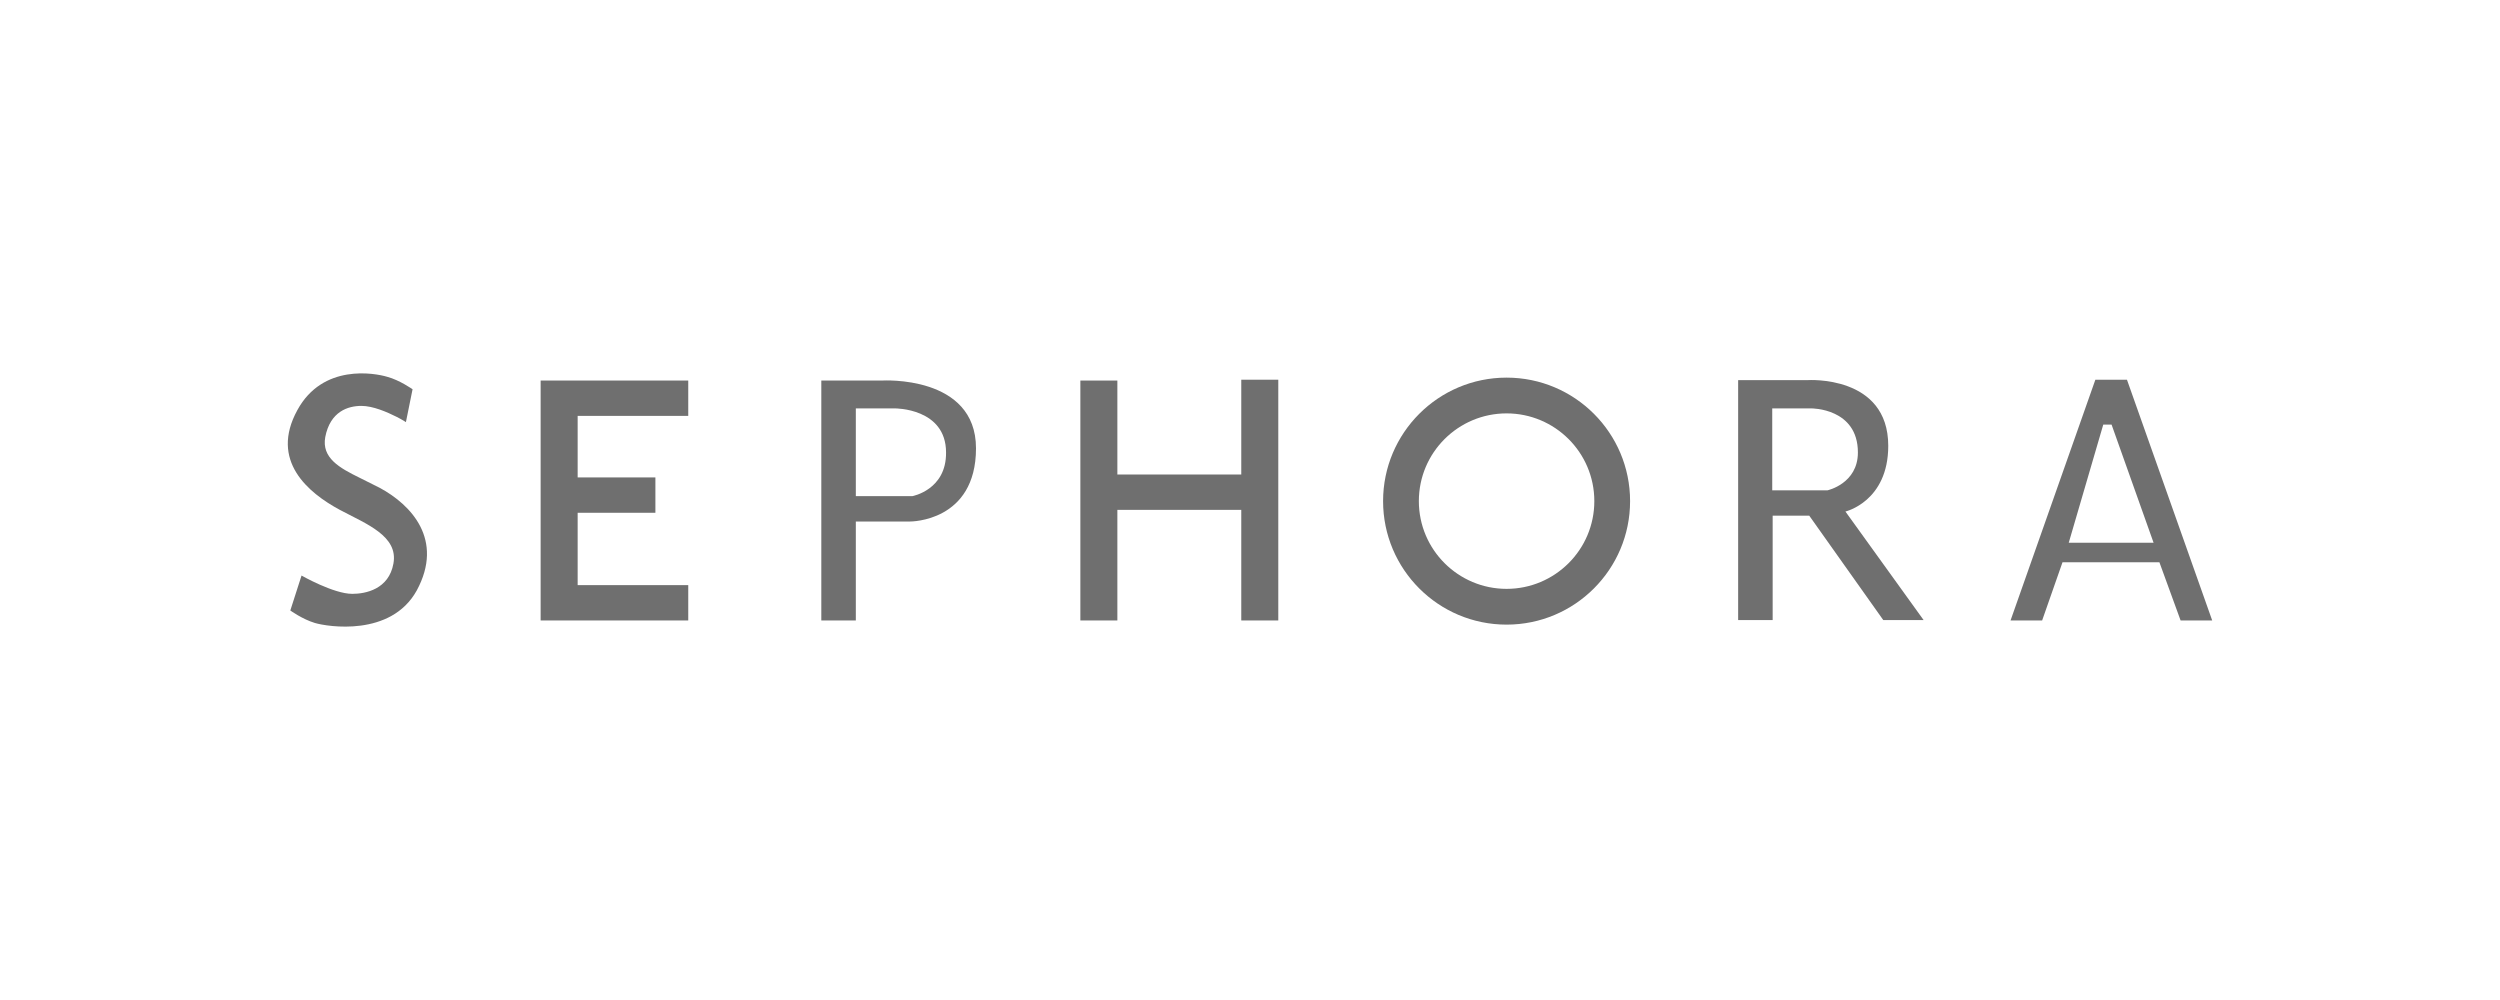
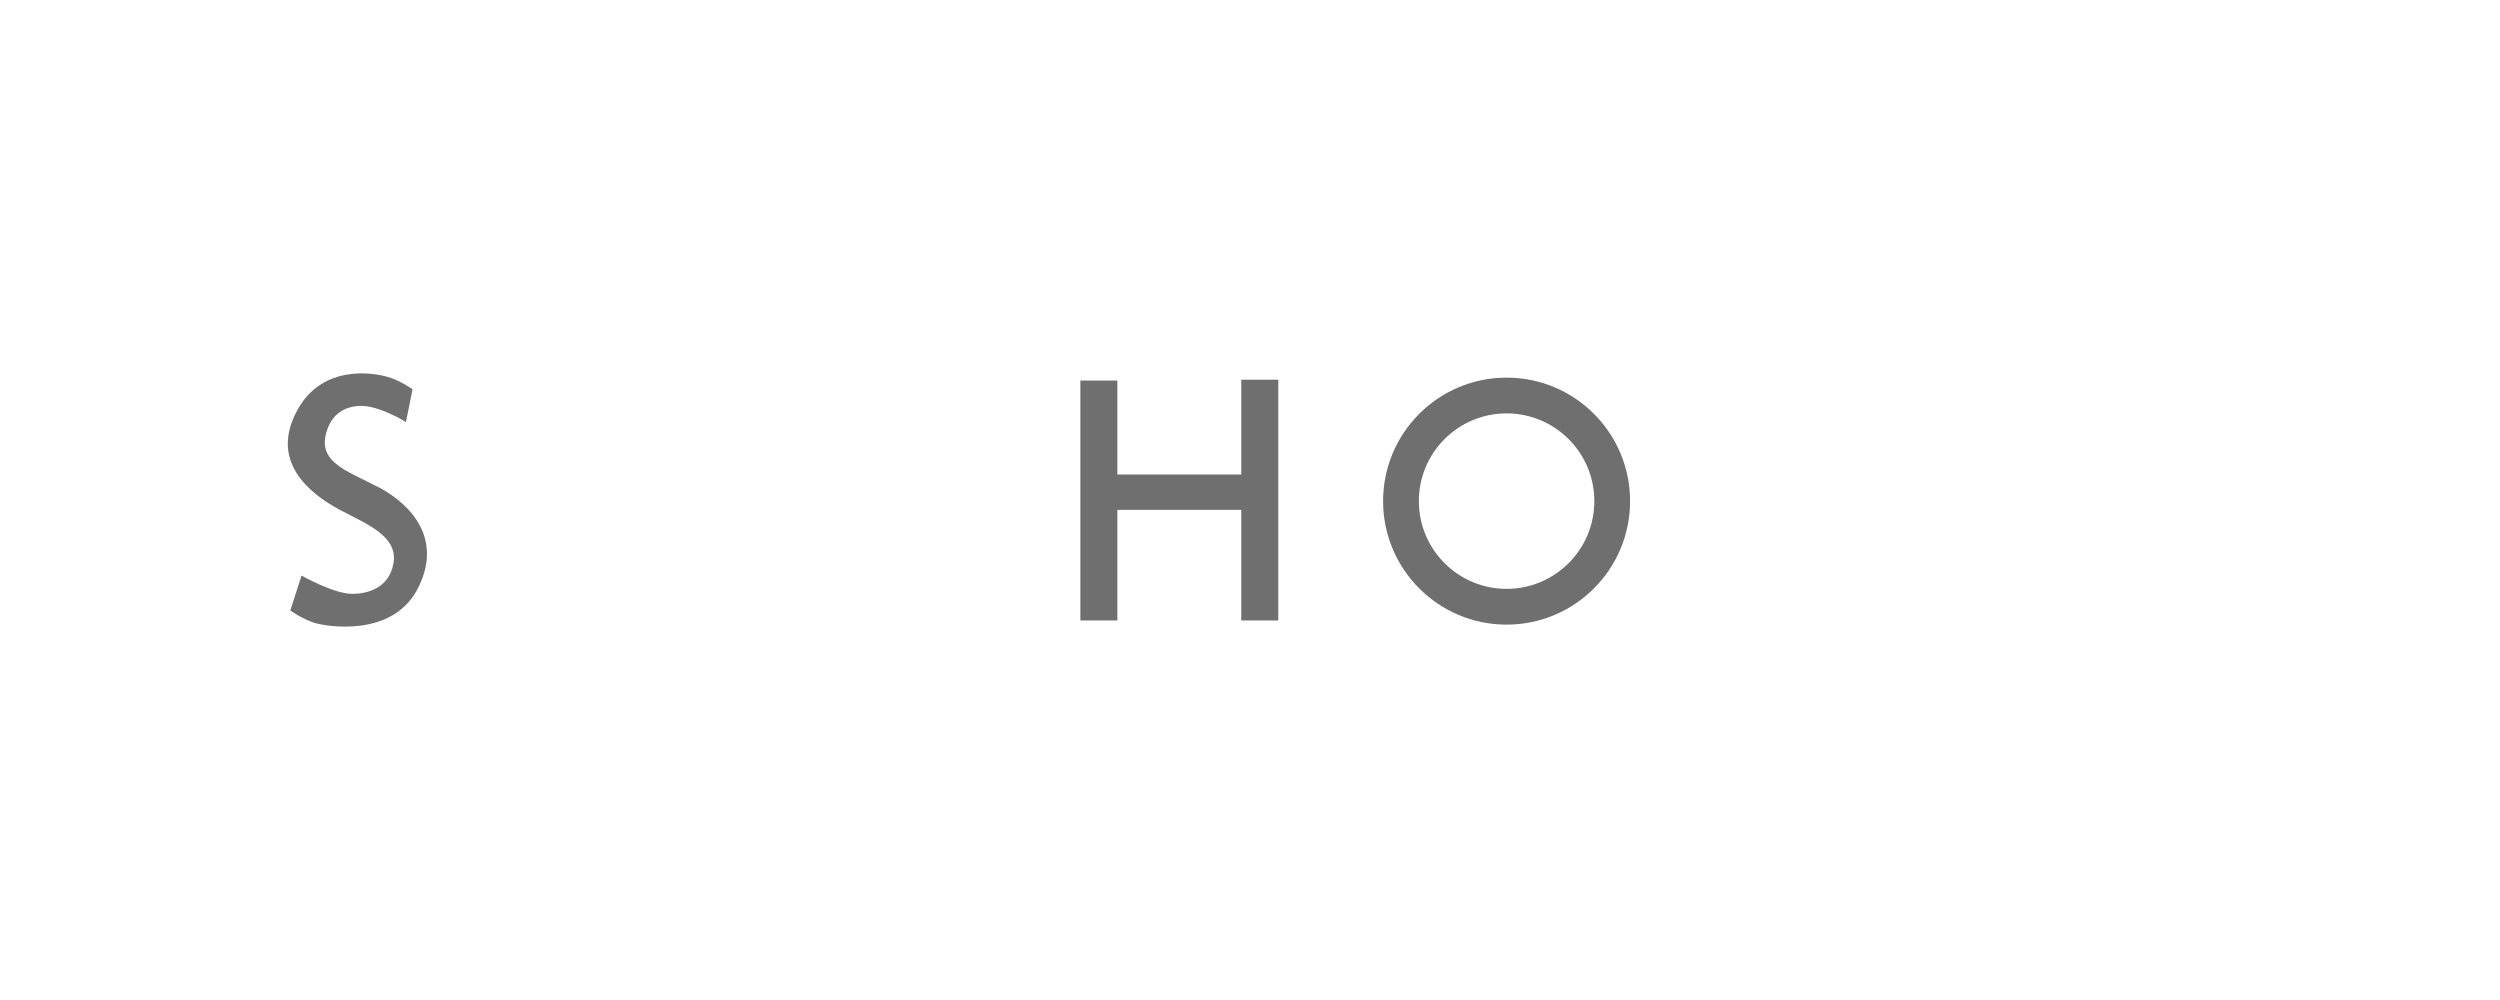
<svg xmlns="http://www.w3.org/2000/svg" width="200" height="80" viewBox="0 0 200 80" fill="none">
  <path d="M30.377 39.026C29.845 38.759 29.313 38.493 28.78 38.227C27.151 37.429 25.72 36.63 26.02 34.967C26.419 32.905 27.849 32.472 28.914 32.472C29.845 32.472 30.976 32.971 31.708 33.337C32.174 33.57 32.473 33.77 32.473 33.77L33.005 31.142C33.005 31.142 31.974 30.41 30.976 30.144C29.978 29.844 25.82 29.079 23.791 32.805C21.562 36.863 24.656 39.425 27.184 40.788C27.217 40.788 27.217 40.822 27.25 40.822C29.313 41.919 31.874 42.884 31.475 45.08C31.109 47.142 29.246 47.508 28.182 47.508C26.685 47.508 24.123 46.044 24.123 46.044L23.225 48.839C23.225 48.839 24.19 49.537 25.188 49.837C26.186 50.136 31.275 50.968 33.338 47.242C35.533 43.184 32.905 40.389 30.377 39.026Z" fill="#6F6F6F" />
-   <path d="M46.212 33.271H55.06V30.443H43.251V49.637H55.06V46.81H46.212V41.022H52.432V38.194H46.212V33.271Z" fill="#6F6F6F" />
-   <path d="M70.562 30.443H65.705V49.637H68.466V41.72H72.824C72.824 41.72 78.08 41.753 78.08 35.865C78.08 29.978 70.562 30.443 70.562 30.443ZM72.99 39.691H68.466V32.672H71.593C71.593 32.672 75.684 32.639 75.684 36.198C75.718 39.192 72.99 39.691 72.99 39.691Z" fill="#6F6F6F" />
  <path d="M99.302 37.961H89.389V30.444H86.429V49.637H89.389V40.789H99.302V49.637H102.263V30.377H99.302V37.961Z" fill="#6F6F6F" />
  <path d="M120.527 30.21C115.072 30.21 110.647 34.635 110.647 40.09C110.647 45.545 115.072 49.97 120.527 49.97C125.983 49.97 130.407 45.545 130.407 40.09C130.407 34.635 125.983 30.21 120.527 30.21ZM120.527 47.109C116.668 47.109 113.508 43.982 113.508 40.09C113.508 36.198 116.668 33.071 120.527 33.071C124.386 33.071 127.546 36.198 127.546 40.09C127.546 43.982 124.386 47.109 120.527 47.109Z" fill="#6F6F6F" />
-   <path d="M147.634 40.922C147.634 40.922 151.06 40.123 151.06 35.666C151.06 29.977 144.607 30.41 144.607 30.41H139.052V49.604H141.813V41.254H144.74L150.661 49.604H153.888L147.634 40.922ZM141.779 39.225V32.672H144.906C144.906 32.672 148.632 32.639 148.632 36.198C148.632 38.693 146.204 39.225 146.204 39.225H141.779Z" fill="#6F6F6F" />
-   <path d="M170.157 30.377H167.629L160.843 49.637H163.371L165.001 44.98H172.752L174.448 49.637H176.976L170.157 30.377ZM165.5 43.417L168.261 33.969H168.926L172.286 43.417H165.5Z" fill="#6F6F6F" />
</svg>